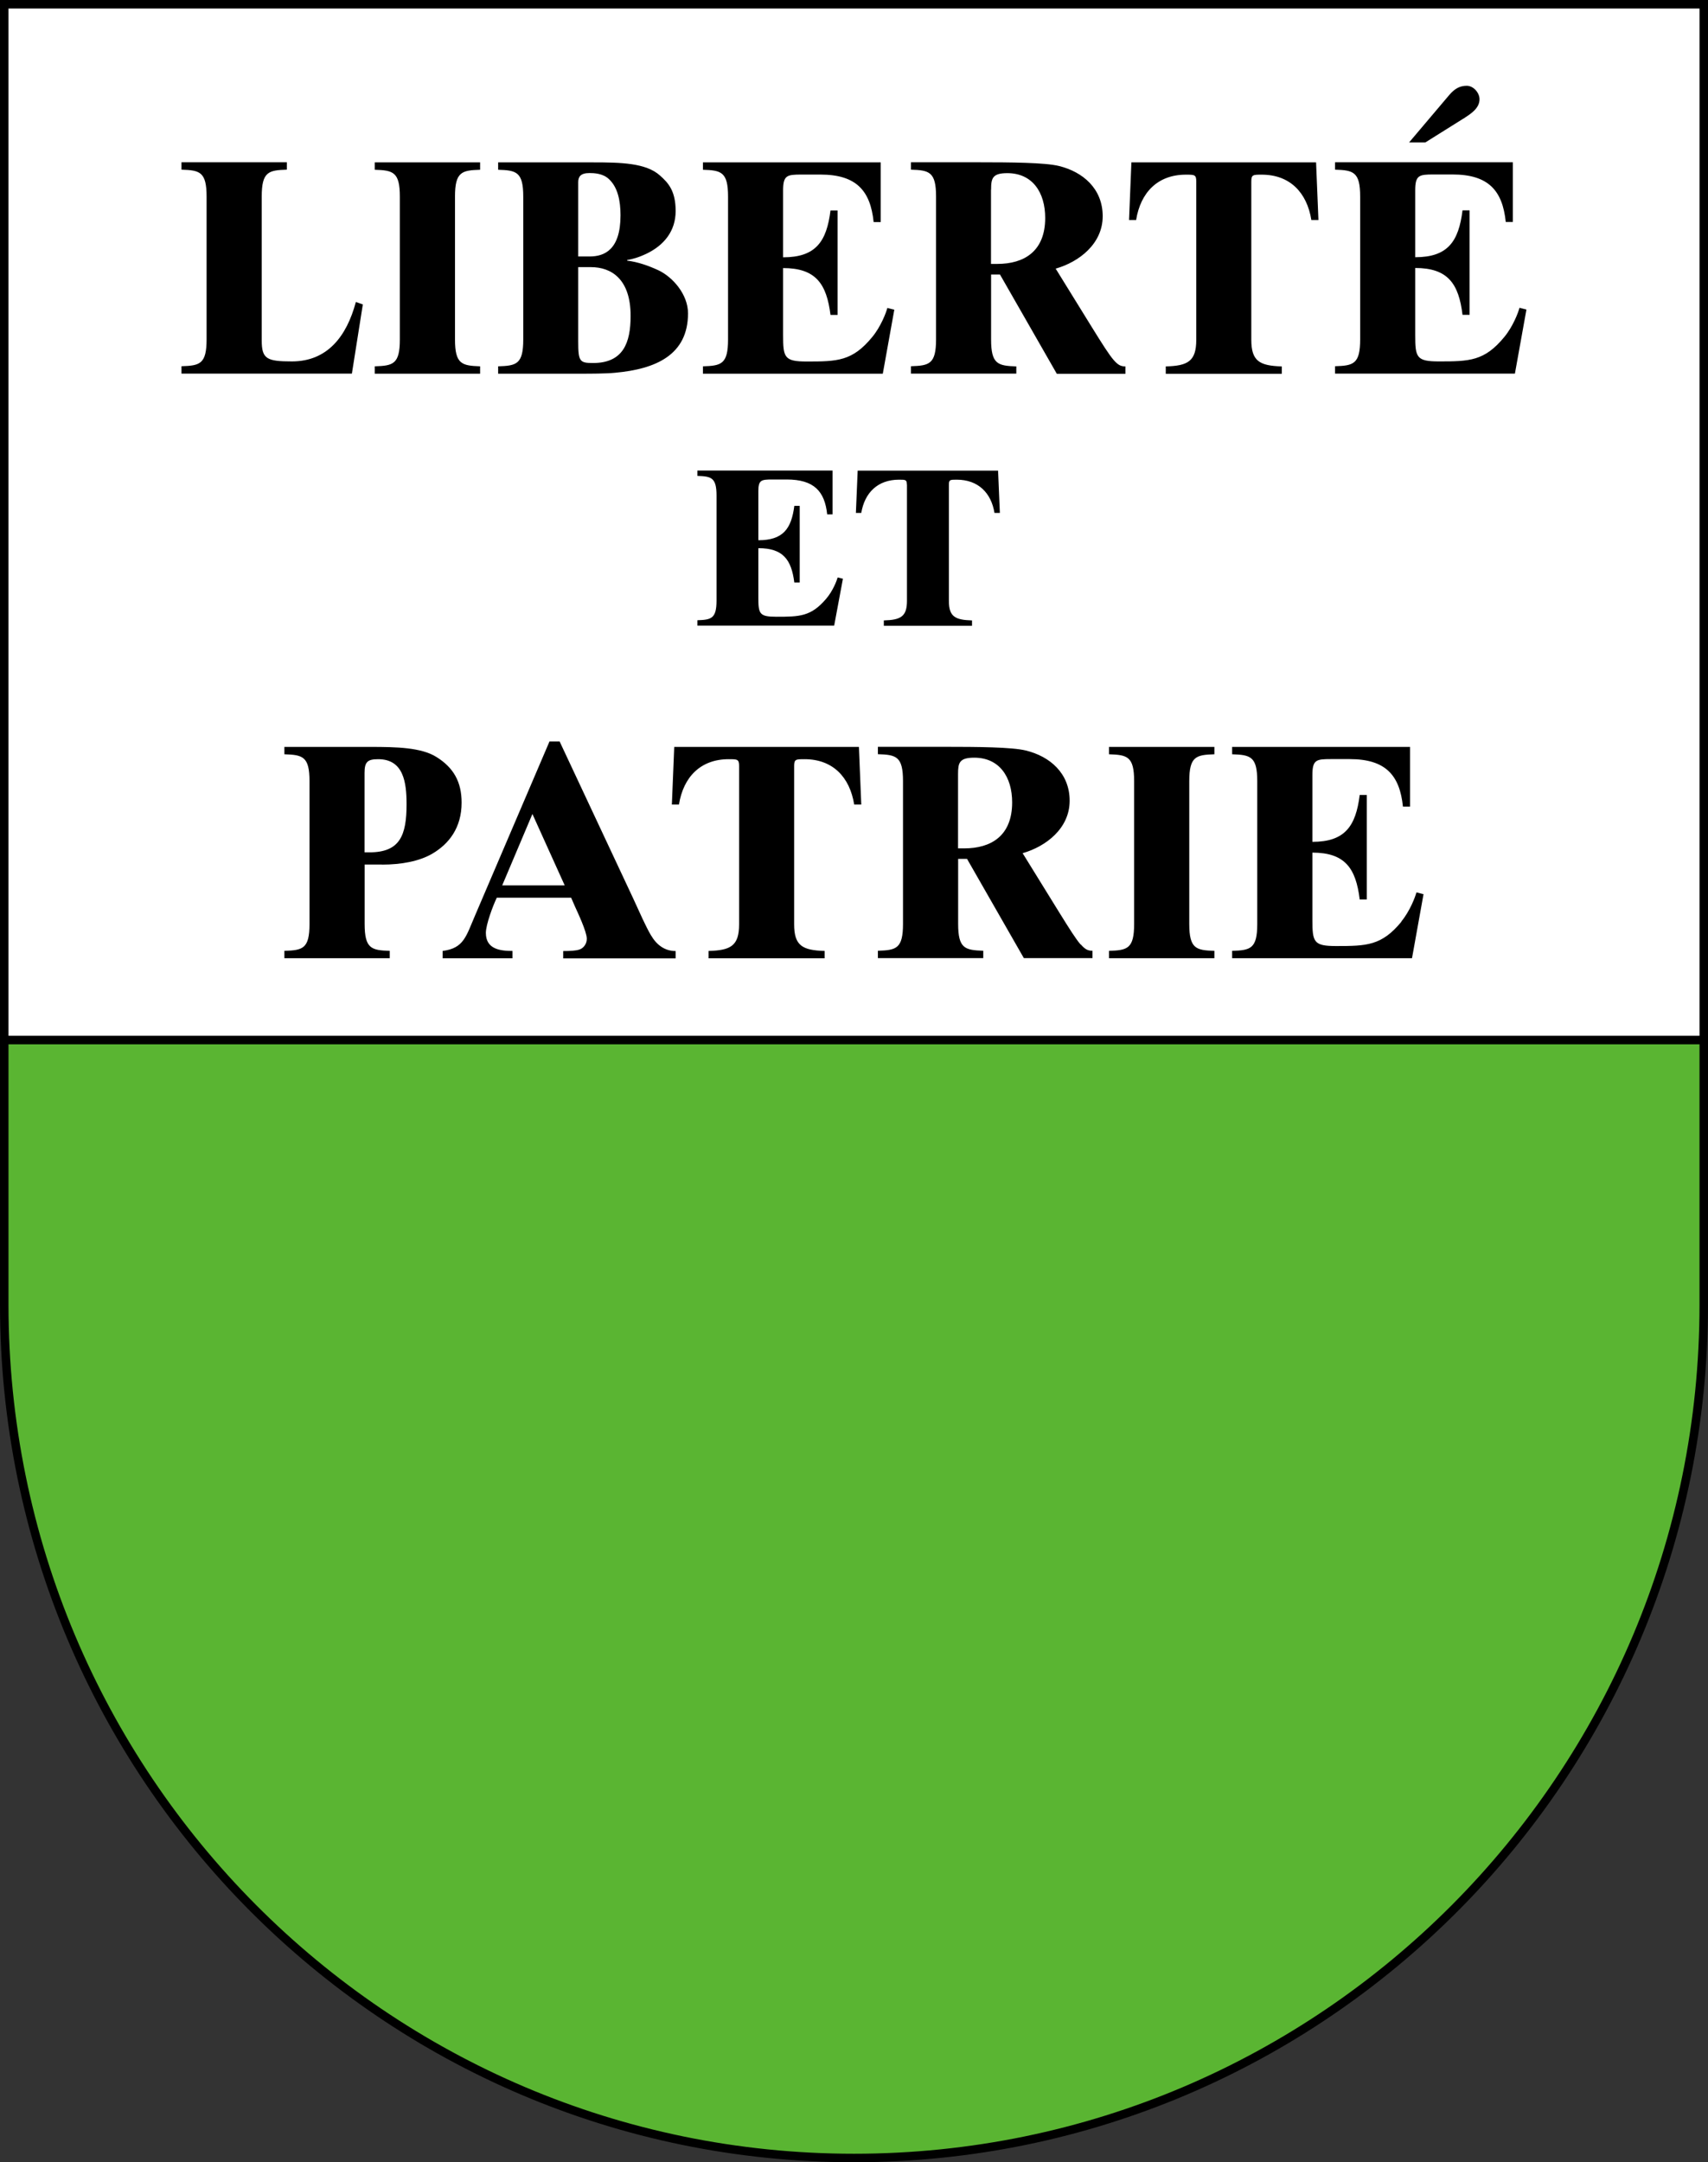
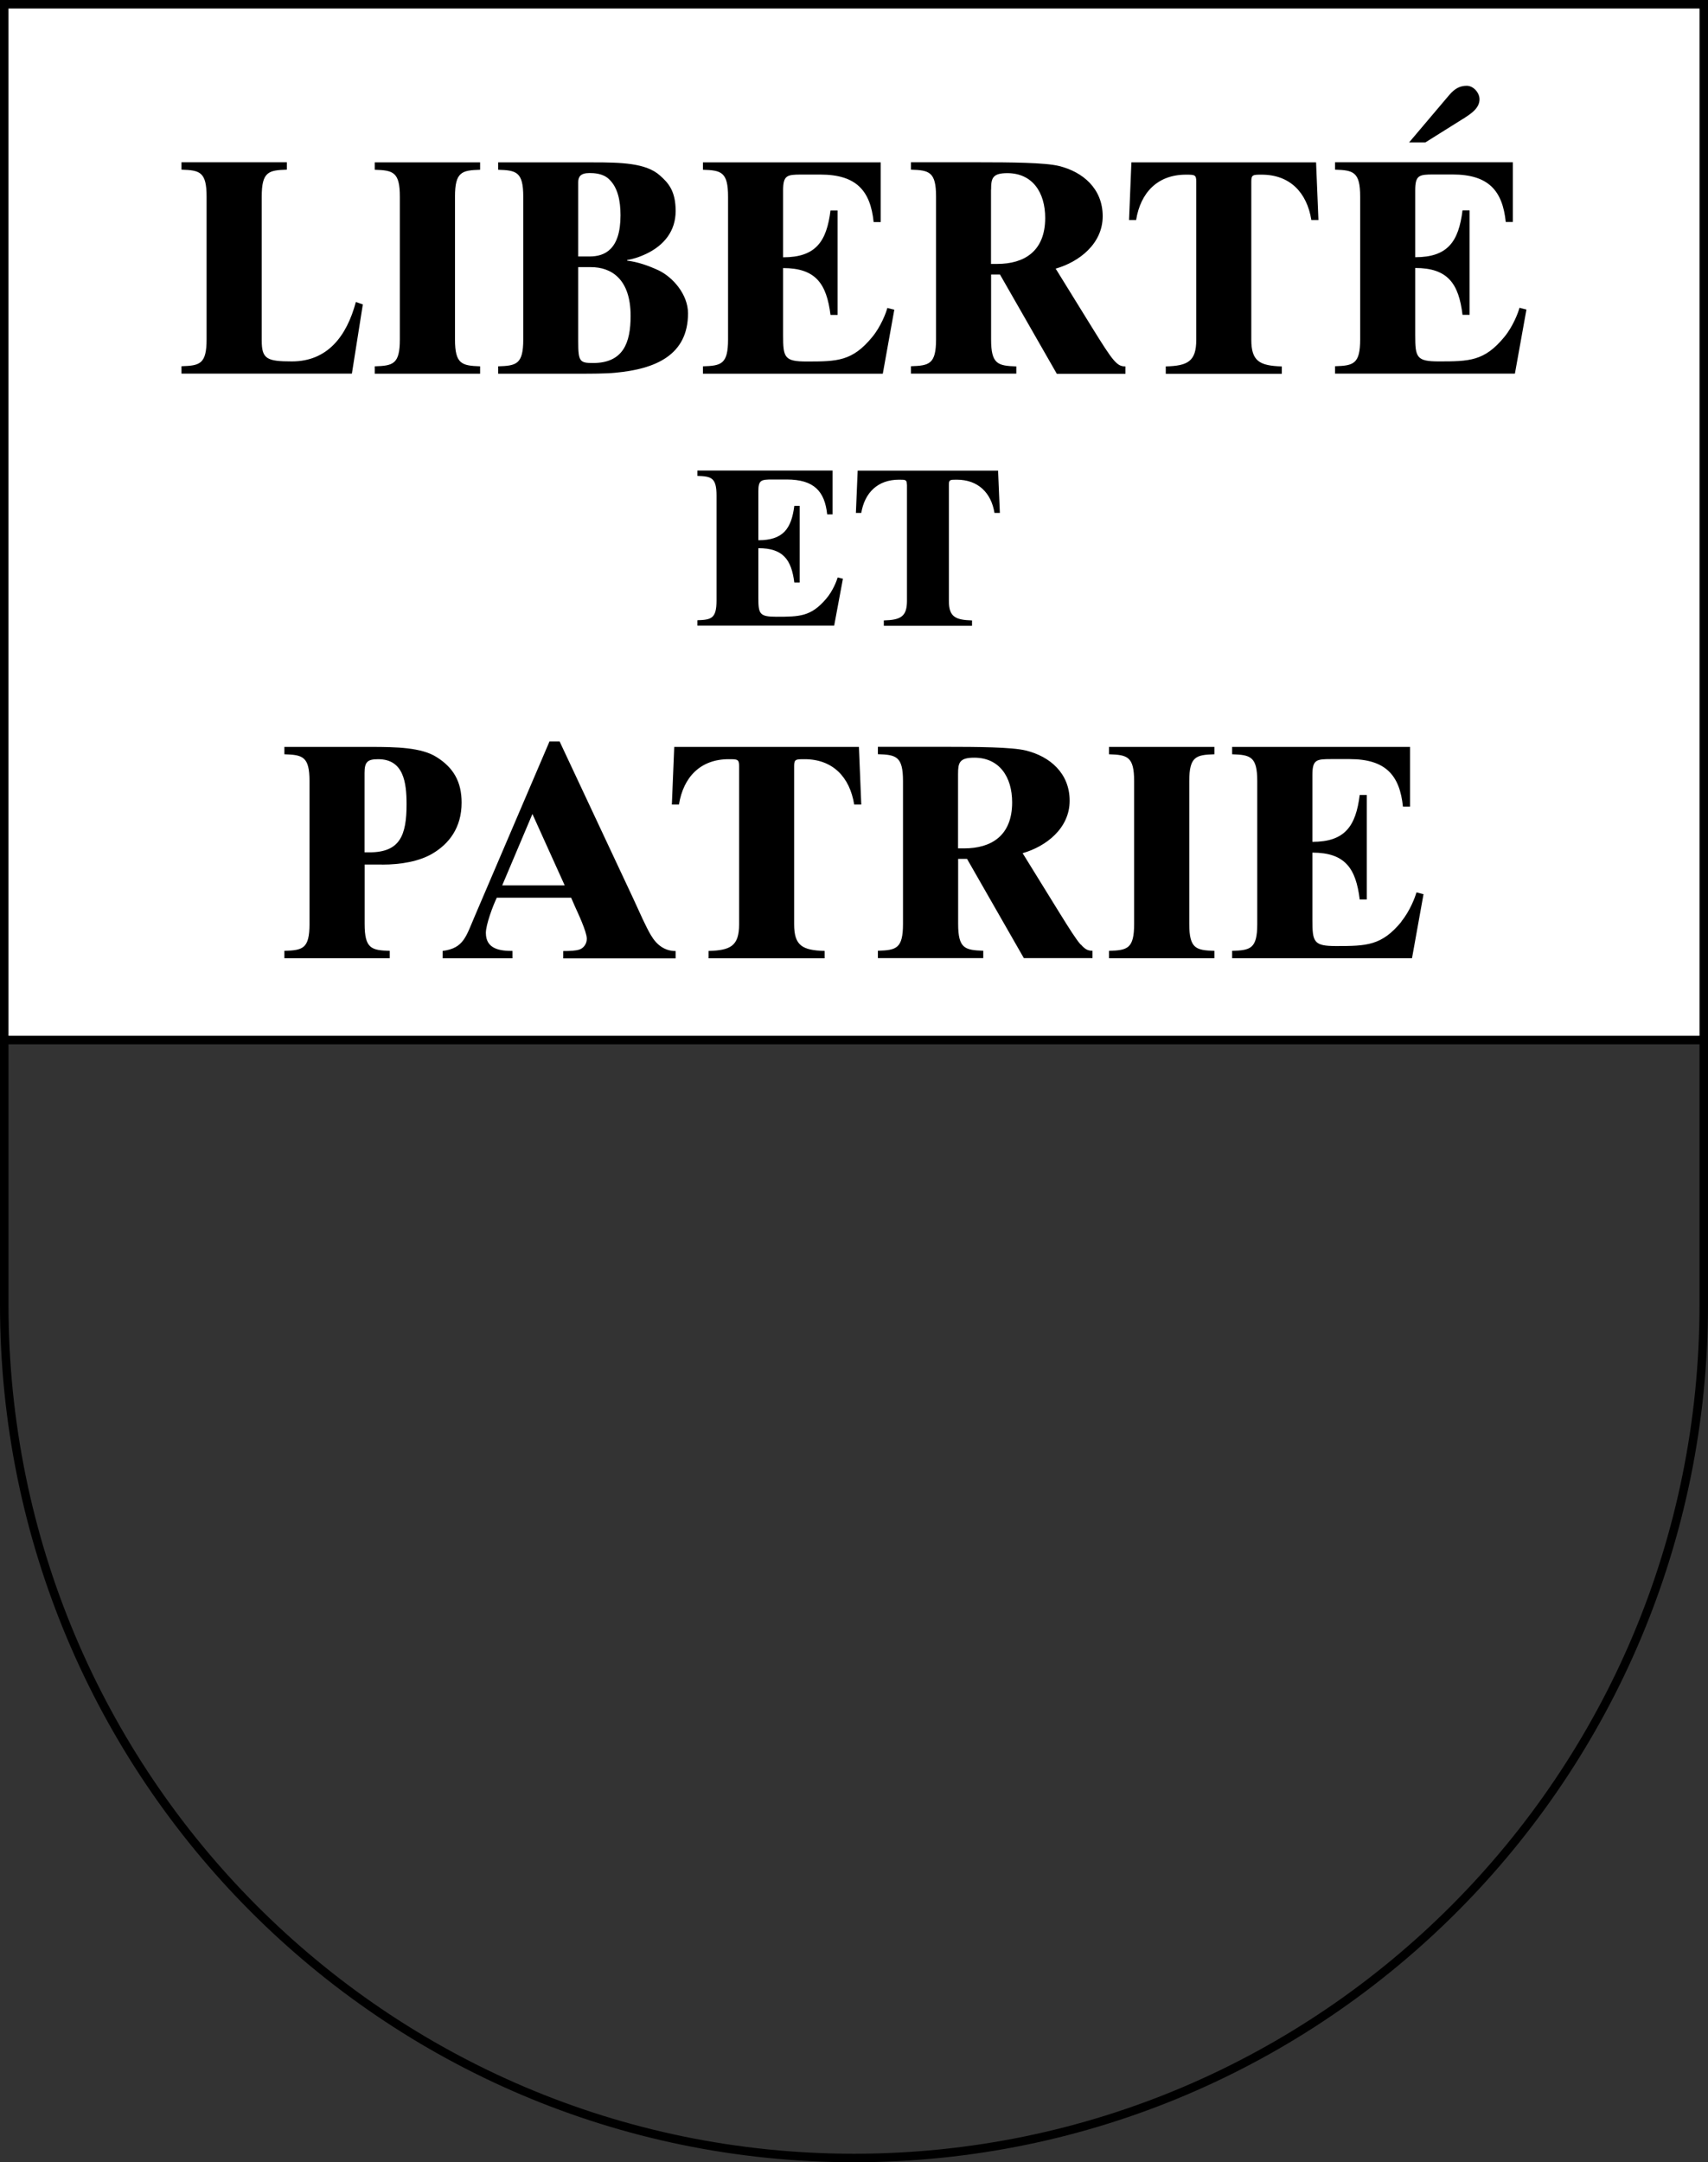
<svg xmlns="http://www.w3.org/2000/svg" id="_Слой_2" data-name="Слой 2" viewBox="0 0 180.9 228.9">
  <rect x="0" y="0" width="180.9" height="228.9" fill="#333333" stroke="none" />
  <defs>
    <style>
      .cls-1 {
        fill: #5ab532;
      }

      .cls-2 {
        fill: #fff;
      }

      .cls-3, .cls-4 {
        fill: none;
        stroke: #000;
        stroke-width: .9px;
      }

      .cls-4 {
        stroke-linejoin: round;
      }
    </style>
  </defs>
  <g id="svg20">
    <g>
      <g id="layer1">
-         <path id="path3673" class="cls-1" d="m.45.45v137.66c0,49.89,40.29,90.34,90,90.34s90-40.45,90-90.34V.45H.45Z" />
        <path id="rect3668" class="cls-2" d="m.45.45v109.65h180V.45H.45Z" />
      </g>
      <g id="layer2">
        <path id="path6594" class="cls-4" d="m.45,110.1h180" />
        <path id="path3692" d="m38.44,32.23l-.75-.26c-.97,3.63-3.01,6.29-6.77,6.29-2.66,0-3.2-.26-3.2-2.21v-15.24c0-2.63.72-2.79,2.66-2.85v-.78h-11.16v.78c1.94.06,2.66.23,2.66,2.85v15.11c0,2.63-.72,2.79-2.66,2.85v.78h18.05l1.16-7.33Zm12.41,6.55c-1.94-.07-2.66-.23-2.66-2.85v-15.11c0-2.63.72-2.79,2.66-2.85v-.78h-11.16v.78c1.94.06,2.66.23,2.66,2.85v15.11c0,2.63-.72,2.79-2.66,2.85v.78h11.16v-.78Zm14.31.68c4.29-.39,7.71-1.88,7.71-6.29,0-2.01-1.63-3.86-3.16-4.57-1.07-.49-2.16-.87-3.29-1.01v-.06c.56-.1,1.19-.26,2.07-.68,1.82-.88,3.07-2.37,3.07-4.51s-.78-2.98-1.66-3.76c-1.47-1.33-4.14-1.39-7.08-1.39h-10.06v.78c1.94.06,2.66.23,2.66,2.85v15.11c0,2.63-.72,2.79-2.66,2.85v.78h8.87c.85,0,2.51,0,3.54-.1Zm-3.92-20.17c0-.55.22-.97,1.19-.97.47,0,1.41.03,2.04.62.97.88,1.25,2.33,1.25,3.86,0,3.63-1.69,4.35-3.26,4.35h-1.22v-7.85h0Zm0,16.87v-7.88h1.35c2.13,0,4.2,1.23,4.2,5.16,0,2.85-.78,4.99-3.98,4.99-1.41,0-1.57-.16-1.57-2.27Zm33.49-3.37l-.75-.19c-.12.49-.69,1.98-1.6,3.08-2.1,2.56-3.7,2.59-6.93,2.59-2.38,0-2.51-.42-2.51-2.79v-7.1c3.45,0,4.61,1.65,5.02,4.96h.75v-11.06h-.75c-.41,3.31-1.57,4.96-5.02,4.96v-7.07c0-1.62.41-1.69,1.94-1.69h2.01c3.82,0,5.3,1.72,5.64,5.03h.75v-6.32h-18.83v.78c1.94.06,2.66.23,2.66,2.85v15.11c0,2.63-.72,2.79-2.66,2.85v.78h19.05l1.22-6.78Zm12.9,6c-1.94-.07-2.66-.23-2.66-2.85v-6.88h.94l6.02,10.51h7.27v-.78c-.44,0-.75-.1-1.25-.68-.5-.58-1.16-1.62-2.35-3.54l-3.79-6.13c2.48-.71,4.98-2.63,4.98-5.55s-2.1-4.7-4.64-5.32c-1.47-.36-5.08-.39-8.56-.39h-7.11v.78c1.94.06,2.66.23,2.66,2.85v15.11c0,2.63-.72,2.79-2.66,2.85v.78h11.16v-.78h0Zm-2.66-18.71c0-1.2.13-1.75,1.72-1.75,2.66,0,4.01,2.04,4.01,4.74,0,3.54-2.23,4.87-5.08,4.87h-.66v-7.85h0Zm20.63-1.59c.91,0,1.1,0,1.1.71v16.77c0,2.27-.88,2.76-3.23,2.82v.78h12.29v-.78c-2.35-.07-3.23-.55-3.23-2.82v-16.77c0-.71.19-.71,1.1-.71,2.98,0,4.79,1.88,5.26,4.8h.75l-.25-6.1h-19.56l-.25,6.1h.75c.47-2.92,2.29-4.8,5.27-4.8Zm29.41-5.94c.75-.49,1.69-1.07,1.69-2.04,0-.71-.66-1.43-1.35-1.43-.75,0-1.29.32-1.85.97l-4.26,5.03h1.72l4.04-2.53Zm5.92,20.04c-.12.49-.69,1.98-1.6,3.08-2.1,2.56-3.7,2.59-6.93,2.59-2.38,0-2.51-.42-2.51-2.79v-7.1c3.45,0,4.61,1.65,5.01,4.96h.75v-11.06h-.75c-.41,3.31-1.57,4.96-5.01,4.96v-7.07c0-1.62.41-1.69,1.94-1.69h2.01c3.82,0,5.3,1.72,5.64,5.03h.75v-6.32h-18.83v.78c1.94.06,2.66.23,2.66,2.85v15.11c0,2.63-.72,2.79-2.66,2.85v.78h19.05l1.22-6.78-.75-.19Zm-120.47,58.94c2.07,0,3.95-.36,5.3-1.14,1.79-1.04,3.13-2.76,3.13-5.42,0-2.2-.85-3.7-2.66-4.83-1.6-1.01-4.23-1.07-6.96-1.07h-9.15v.78c1.94.06,2.66.23,2.66,2.85v15.11c0,2.63-.72,2.79-2.66,2.85v.78h11.16v-.78c-1.94-.06-2.66-.23-2.66-2.85v-6.29h1.85Zm-1.85-9.7c0-1.17.31-1.46,1.44-1.46,2.7,0,3.01,2.46,3.01,4.77,0,3.28-.69,5.09-3.92,5.09h-.53v-8.4Zm30.34,17.19c-.59-1.01-1.13-2.27-1.91-3.96l-7.77-16.57h-1.07l-7.87,18.39c-.97,2.24-1.19,3.5-3.45,3.79v.78h7.4v-.78c-1.32,0-2.82-.19-2.82-1.91,0-.88.75-2.89,1.16-3.73h7.87l.41.94c.28.62,1.25,2.66,1.25,3.41,0,.58-.38,1.01-.78,1.14-.38.13-1,.16-1.72.16v.78h11.91v-.78c-1.16,0-2.01-.65-2.6-1.65Zm-15.76-5.29l3.2-7.56,3.42,7.56h-6.61Zm18.22-14.66l-.25,6.1h.75c.47-2.92,2.29-4.8,5.27-4.8.91,0,1.1,0,1.1.71v16.77c0,2.27-.88,2.76-3.23,2.82v.78h12.29v-.78c-2.35-.07-3.23-.55-3.23-2.82v-16.77c0-.71.19-.71,1.1-.71,2.98,0,4.79,1.88,5.26,4.8h.75l-.25-6.1h-19.56Zm43.04,20.92c-.5-.58-1.16-1.62-2.35-3.54l-3.79-6.13c2.48-.71,4.98-2.63,4.98-5.55s-2.1-4.7-4.64-5.32c-1.47-.36-5.08-.39-8.56-.39h-7.11v.78c1.94.06,2.66.23,2.66,2.85v15.11c0,2.63-.72,2.79-2.66,2.85v.78h11.16v-.78c-1.94-.07-2.66-.23-2.66-2.85v-6.88h.94l6.02,10.51h7.27v-.78c-.44,0-.75-.1-1.25-.68Zm-12.32-10.18h-.66v-7.85c0-1.2.12-1.75,1.72-1.75,2.66,0,4.01,2.04,4.01,4.73,0,3.54-2.22,4.87-5.08,4.87Zm15.33-9.96c1.94.06,2.66.23,2.66,2.85v15.11c0,2.63-.72,2.79-2.66,2.85v.78h11.16v-.78c-1.94-.06-2.66-.23-2.66-2.85v-15.11c0-2.63.72-2.79,2.66-2.85v-.78h-11.16v.78h0Zm30.98,17.71c-2.1,2.56-3.7,2.59-6.93,2.59-2.38,0-2.51-.42-2.51-2.79v-7.1c3.45,0,4.61,1.65,5.01,4.96h.75v-11.06h-.75c-.41,3.31-1.57,4.96-5.01,4.96v-7.07c0-1.62.41-1.69,1.94-1.69h2.01c3.82,0,5.3,1.72,5.64,5.03h.75v-6.32h-18.84v.78c1.94.06,2.66.23,2.66,2.85v15.11c0,2.63-.72,2.79-2.66,2.85v.78h19.05l1.22-6.78-.75-.19c-.13.49-.69,1.98-1.6,3.08Zm-59.15-36.29l-.57-.14c-.1.36-.52,1.45-1.22,2.26-1.6,1.88-2.81,1.9-5.27,1.9-1.81,0-1.91-.31-1.91-2.05v-5.21c2.62,0,3.5,1.21,3.81,3.64h.57v-8.12h-.57c-.31,2.43-1.19,3.64-3.81,3.64v-5.19c0-1.19.31-1.24,1.48-1.24h1.52c2.91,0,4.03,1.26,4.29,3.69h.57v-4.64h-14.32v.57c1.48.05,2.03.17,2.03,2.09v11.09c0,1.93-.55,2.05-2.03,2.1v.57h14.49l.93-4.98Zm6.77-9.97v12.31c0,1.67-.67,2.02-2.45,2.07v.57h9.34v-.57c-1.79-.05-2.45-.4-2.45-2.07v-12.31c0-.52.14-.52.83-.52,2.26,0,3.65,1.38,4,3.52h.57l-.19-4.48h-14.87l-.19,4.48h.57c.36-2.14,1.74-3.52,4-3.52.69,0,.83,0,.83.52Z" />
      </g>
      <g id="layer4">
        <path id="path3239" class="cls-3" d="m.45.45v137.66c0,49.89,40.29,90.34,90,90.34s90-40.45,90-90.34V.45H.45Z" />
      </g>
    </g>
  </g>
</svg>